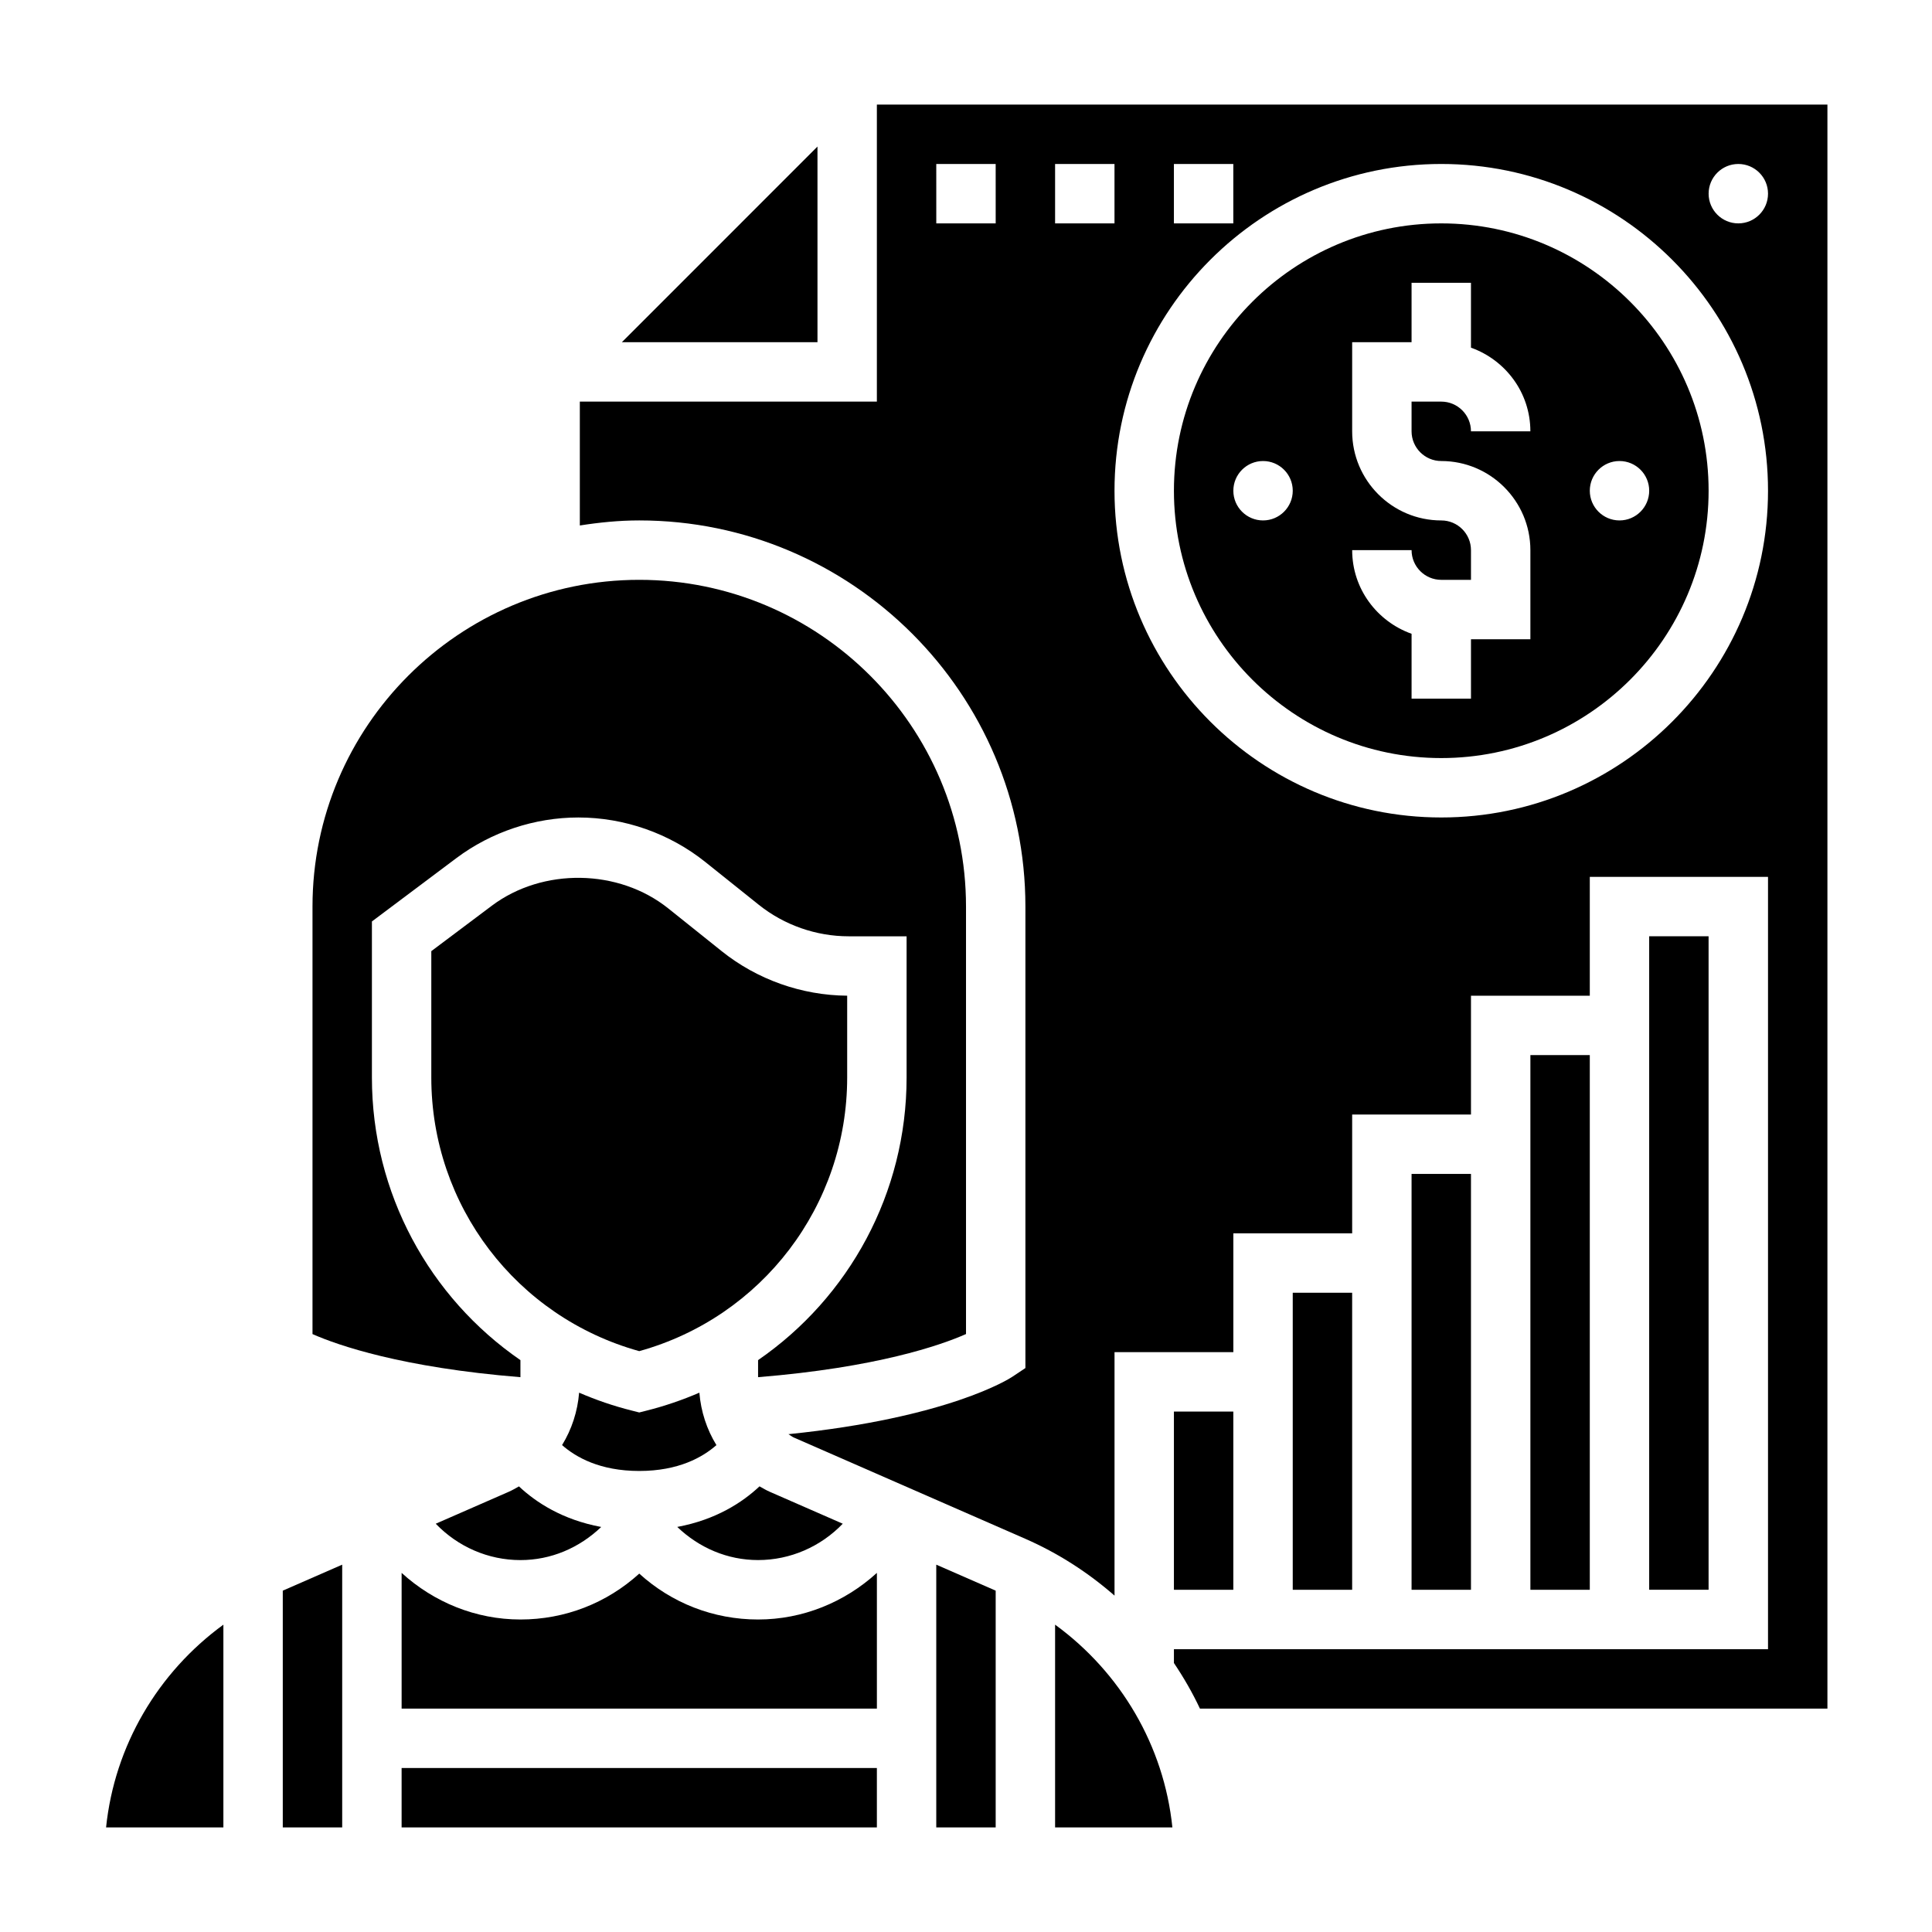
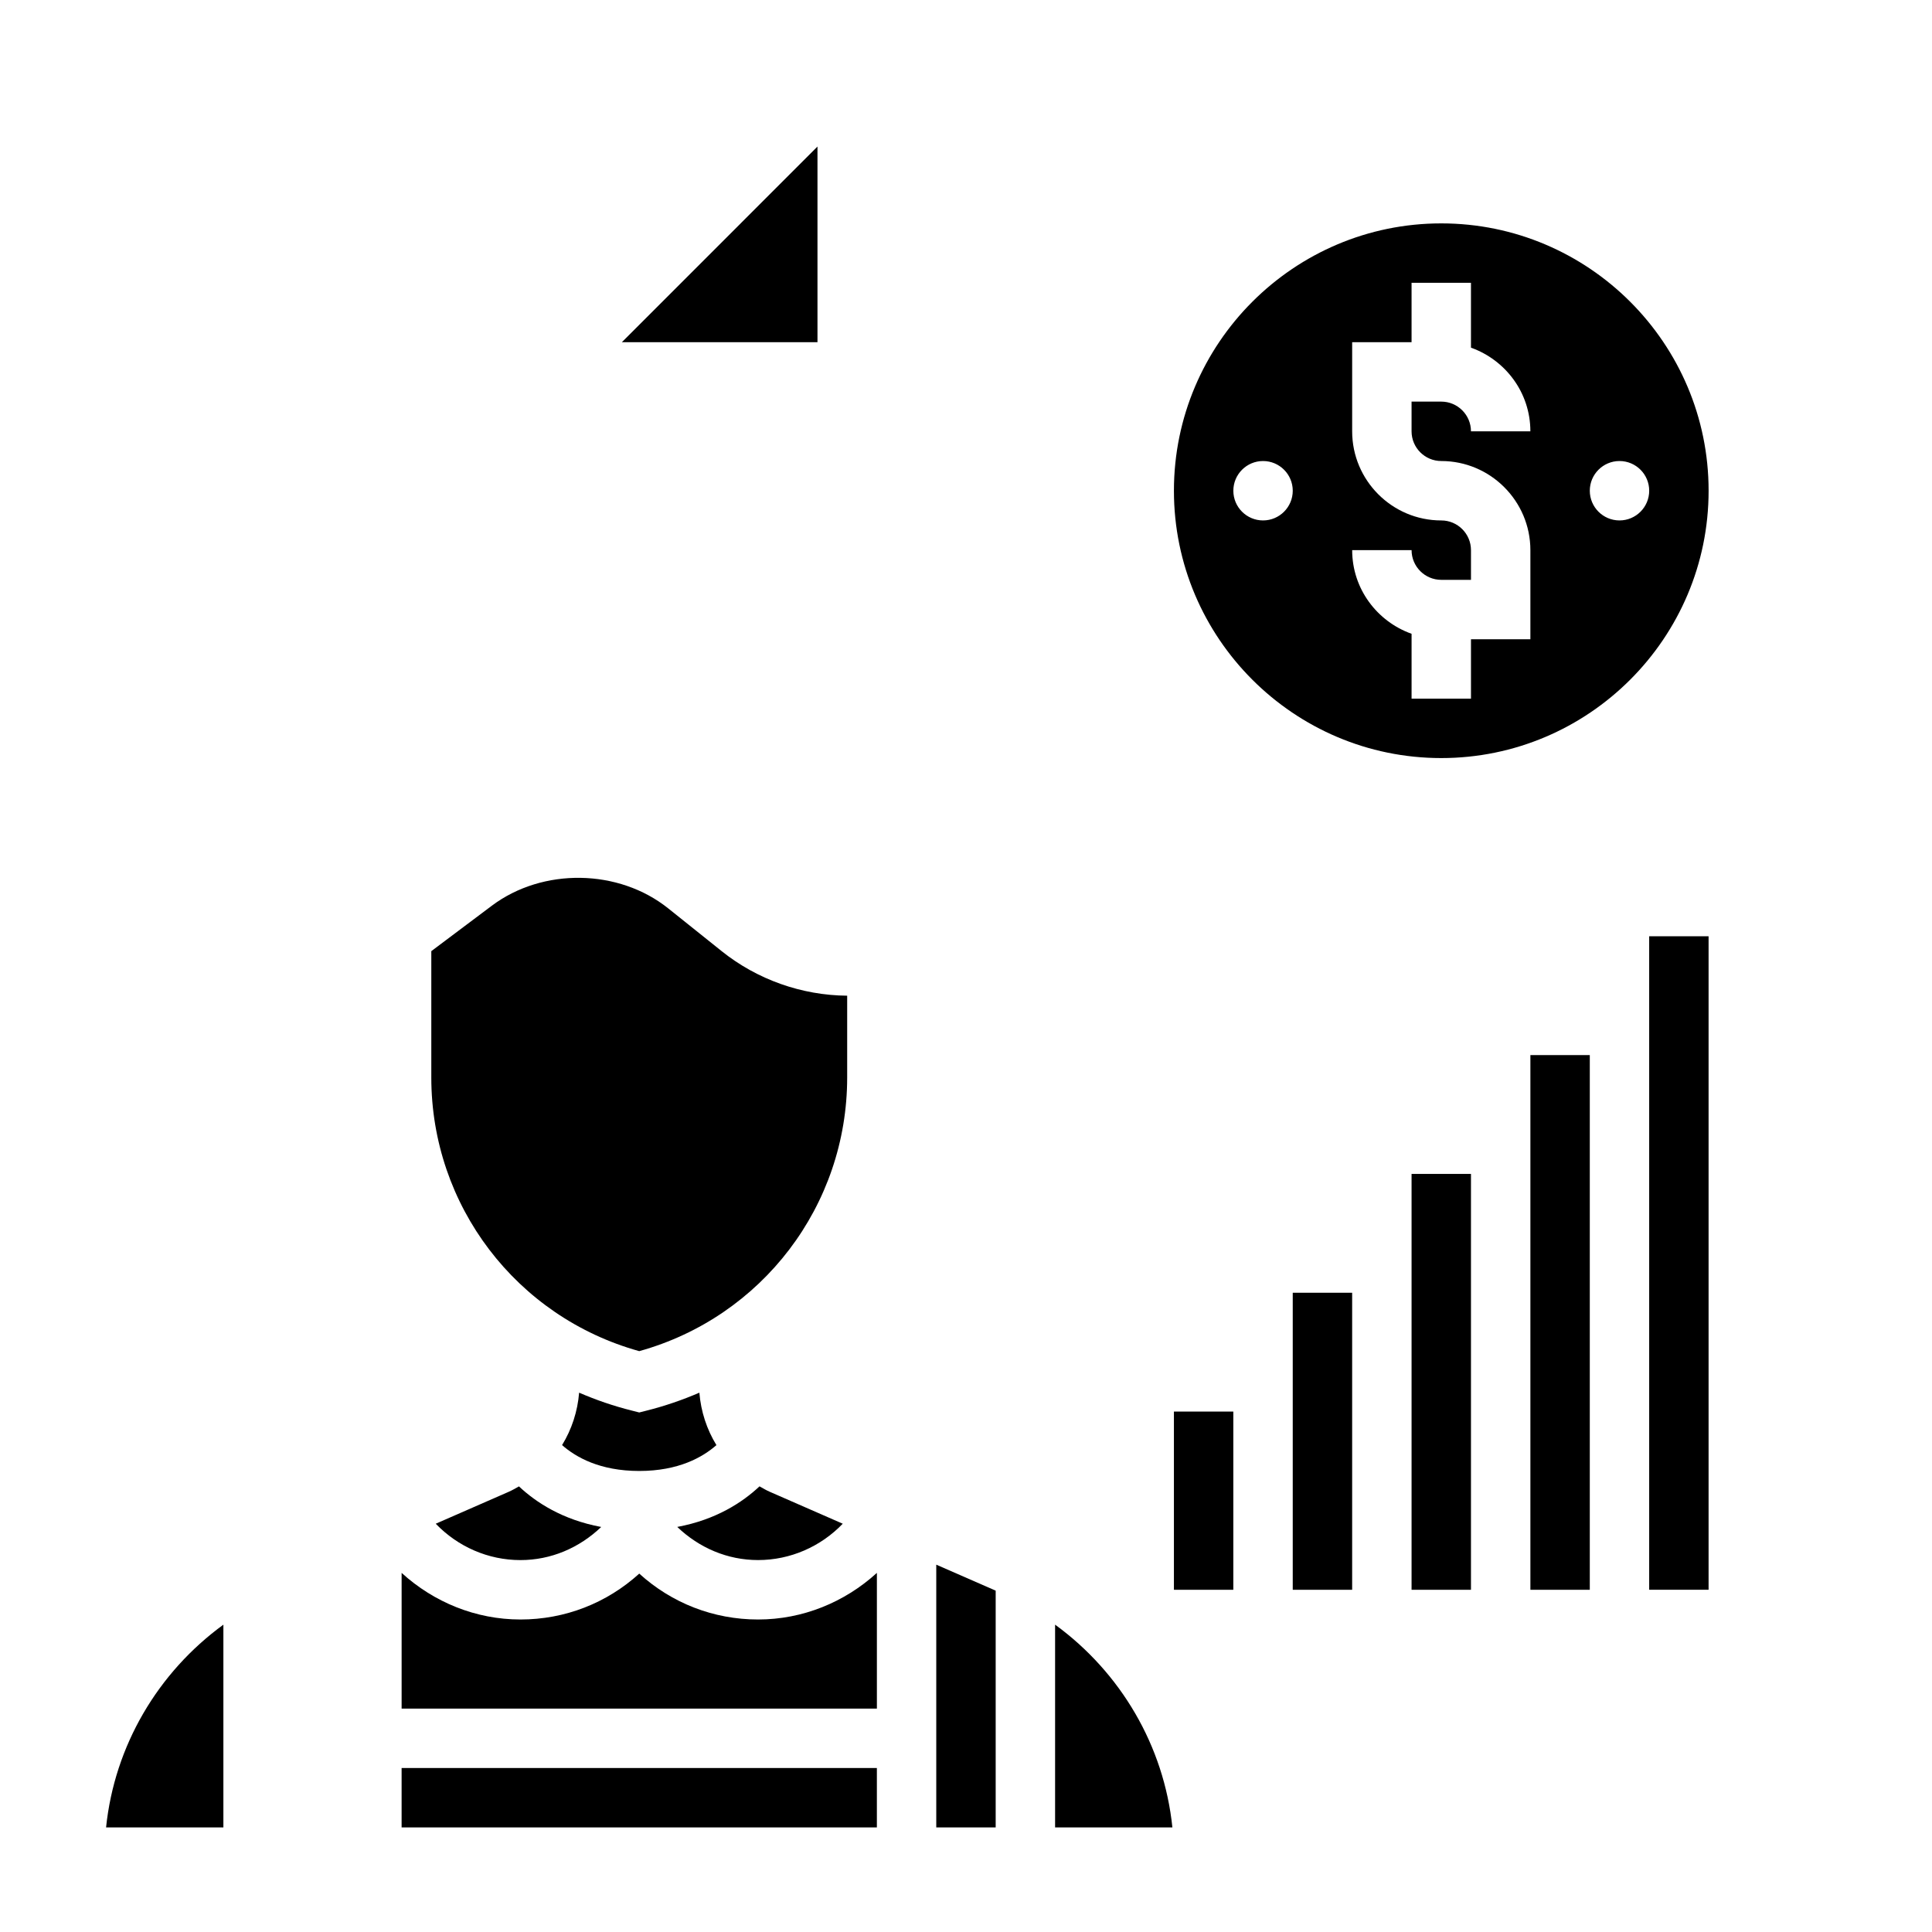
<svg xmlns="http://www.w3.org/2000/svg" fill="#000000" width="800px" height="800px" version="1.1" viewBox="144 144 512 512">
  <g>
    <path d="m278.8 539.35-19.324 8.453c5.84 6.078 13.883 9.637 22.441 9.637 8.109 0 15.602-3.227 21.41-8.777-10.258-1.906-17.293-6.519-21.797-10.754-0.887 0.5-1.777 1.027-2.731 1.441z" />
    <path d="m423.61 574.55v53.734h31.086c-2.234-21.641-13.711-41.07-31.086-53.734z" />
    <path d="m333.86 526.97c-2.551-4.148-4.109-8.895-4.519-13.895-4.488 1.93-9.164 3.543-14.02 4.762l-1.914 0.484-1.914-0.488c-4.863-1.211-9.539-2.824-14.02-4.762-0.41 5.008-1.969 9.746-4.519 13.895 3.644 3.203 10.016 6.856 20.453 6.856s16.809-3.652 20.453-6.852z" />
-     <path d="m281.92 504.45c-24.105-16.602-39.359-44.242-39.359-74.895v-41.359l22.363-16.773c9.273-6.953 20.758-10.781 32.34-10.781 12.188 0 24.145 4.195 33.668 11.809l14.145 11.32c6.738 5.394 15.211 8.359 23.836 8.359h15.344v37.422c0 30.652-15.258 58.293-39.359 74.895v4.519c31.348-2.543 48.359-8.438 55.105-11.43v-113.28c0-47.742-38.848-86.594-86.594-86.594-47.742 0-86.594 38.848-86.594 86.594v113.29c6.699 2.969 23.711 8.879 55.105 11.422z" />
    <path d="m313.41 561.02c-8.598 7.816-19.672 12.164-31.488 12.164-11.84 0-22.953-4.574-31.488-12.352v35.969h125.95v-35.969c-8.535 7.777-19.648 12.352-31.488 12.352-11.816 0-22.891-4.348-31.488-12.164z" />
    <path d="m360.64 182.84-51.844 51.848h51.844z" />
    <path d="m368.51 429.55v-21.68c-12.051-0.094-23.852-4.273-33.266-11.809l-14.145-11.32c-13.145-10.531-33.258-10.832-46.734-0.738l-16.066 12.059v33.488c0 33.945 22.562 63.473 55.105 72.516 32.543-9.043 55.105-38.578 55.105-72.516z" />
    <path d="m367.34 547.8-19.324-8.453c-0.961-0.418-1.844-0.945-2.738-1.449-4.504 4.234-11.531 8.848-21.797 10.754 5.816 5.555 13.309 8.781 21.418 8.781 8.559 0 16.602-3.559 22.441-9.633z" />
    <path d="m172.11 628.29h31.09v-53.734c-17.375 12.664-28.852 32.094-31.09 53.734z" />
-     <path d="m218.94 628.29h15.746v-69.637l-15.746 6.887z" />
    <path d="m250.43 612.54h125.95v15.742h-125.95z" />
    <path d="m392.12 628.29h15.746v-62.75l-15.746-6.887z" />
    <path d="m581.05 392.12h15.742v173.18h-15.742z" />
-     <path d="m376.38 171.71v78.719h-78.719v32.828c5.148-0.805 10.375-1.34 15.742-1.34 56.426 0 102.34 45.91 102.34 102.34v122.29l-3.512 2.34c-0.73 0.488-16.902 10.871-59.285 15.184 0.473 0.27 0.875 0.637 1.379 0.867l61.324 26.828c8.785 3.84 16.727 8.98 23.711 15.09v-64.52h31.488v-31.488h31.488v-31.488h31.488v-31.488h31.488v-31.488h47.23v204.67h-157.44v3.66c2.59 3.848 4.914 7.879 6.894 12.082l166.29 0.004v-425.09zm31.488 31.488h-15.742l-0.004-15.746h15.742zm47.23-15.746h15.742v15.742h-15.742zm-31.488 15.746v-15.746h15.742v15.742zm102.34 157.44c-47.742 0-86.594-38.848-86.594-86.594 0.004-47.742 38.852-86.59 86.594-86.59 47.742 0 86.594 38.848 86.594 86.594 0 47.742-38.848 86.59-86.594 86.59zm78.723-157.44c-4.344 0-7.871-3.527-7.871-7.871s3.527-7.871 7.871-7.871 7.871 3.527 7.871 7.871-3.527 7.871-7.871 7.871z" />
    <path d="m455.1 518.08h15.742v47.23h-15.742z" />
    <path d="m518.08 455.1h15.742v110.21h-15.742z" />
    <path d="m549.57 423.61h15.742v141.7h-15.742z" />
    <path d="m525.95 203.2c-39.062 0-70.848 31.781-70.848 70.848 0 39.07 31.789 70.848 70.848 70.848 39.062 0 70.848-31.781 70.848-70.848 0.004-39.07-31.785-70.848-70.848-70.848zm-47.23 78.719c-4.344 0-7.871-3.527-7.871-7.871s3.527-7.871 7.871-7.871 7.871 3.527 7.871 7.871-3.527 7.871-7.871 7.871zm47.23-15.742c13.02 0 23.617 10.598 23.617 23.617v23.617h-15.742v15.742h-15.742v-17.191c-9.141-3.258-15.742-11.918-15.742-22.168h15.742c0 4.344 3.535 7.871 7.871 7.871h7.871v-7.871c0-4.344-3.535-7.871-7.871-7.871-13.02 0-23.617-10.598-23.617-23.617v-23.617h15.742v-15.746h15.742v17.191c9.141 3.258 15.742 11.918 15.742 22.168h-15.742c0-4.344-3.535-7.871-7.871-7.871h-7.871v7.871c0 4.348 3.535 7.875 7.871 7.875zm55.105 7.871c0 4.344-3.527 7.871-7.871 7.871s-7.871-3.527-7.871-7.871 3.527-7.871 7.871-7.871 7.871 3.523 7.871 7.871z" />
    <path d="m486.59 486.59h15.742v78.719h-15.742z" />
  </g>
</svg>